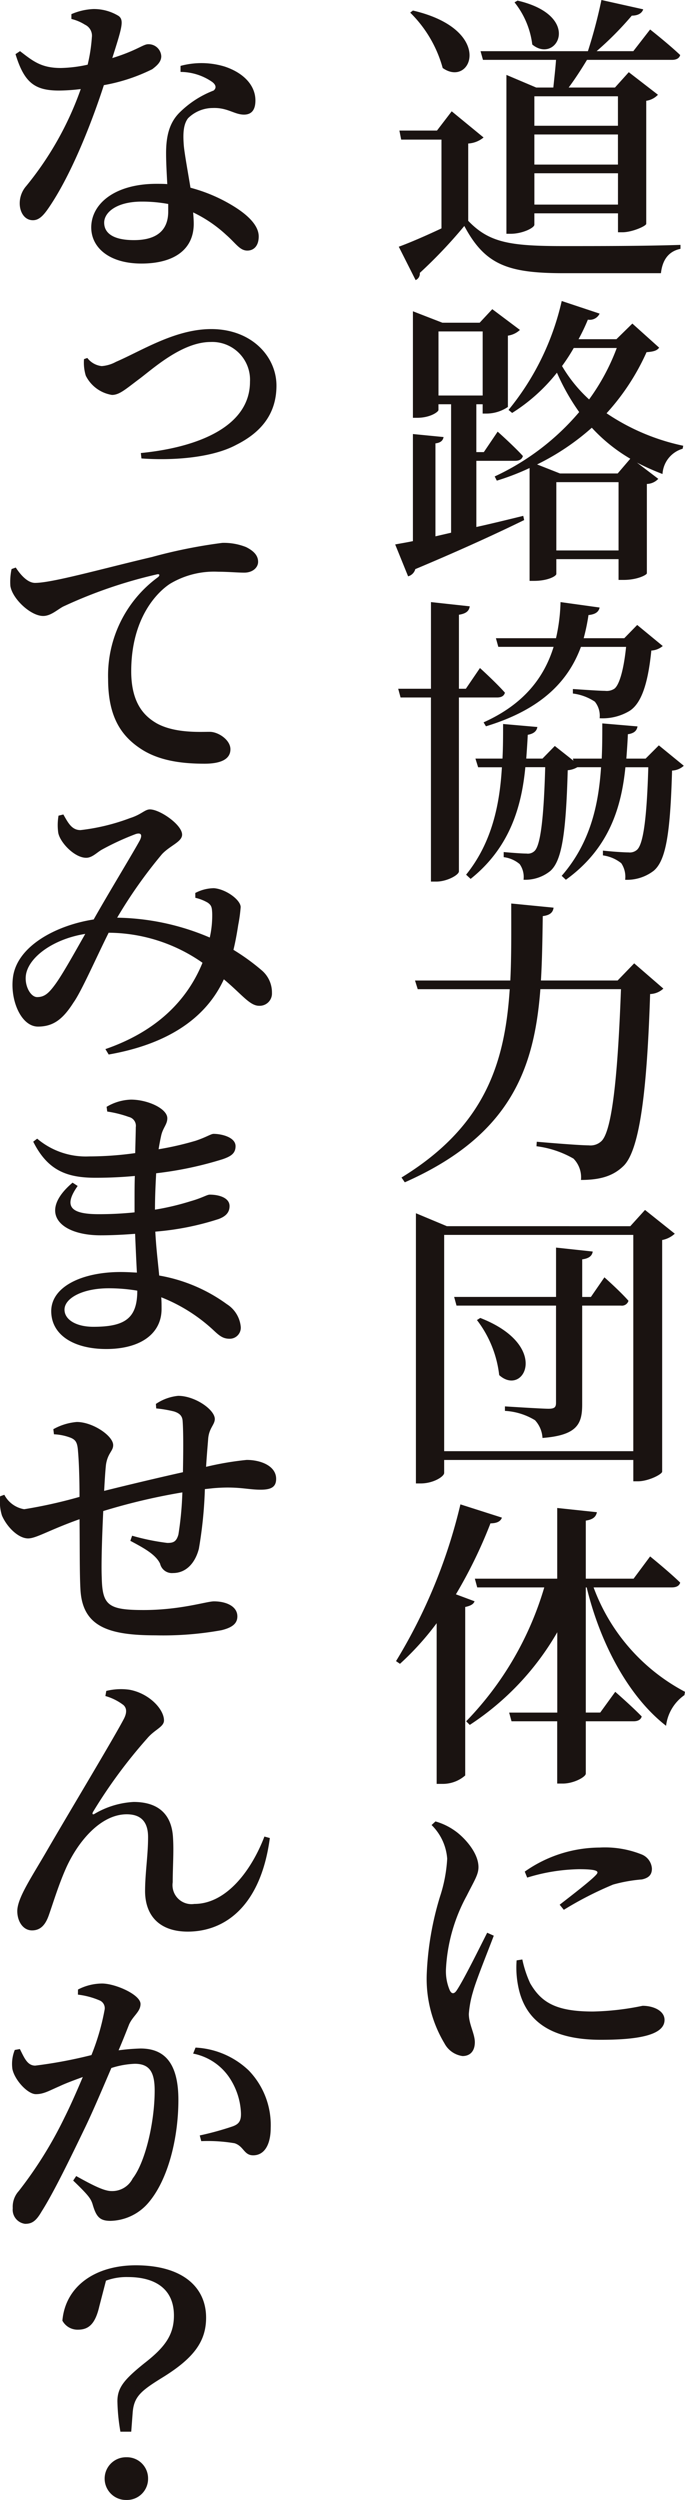
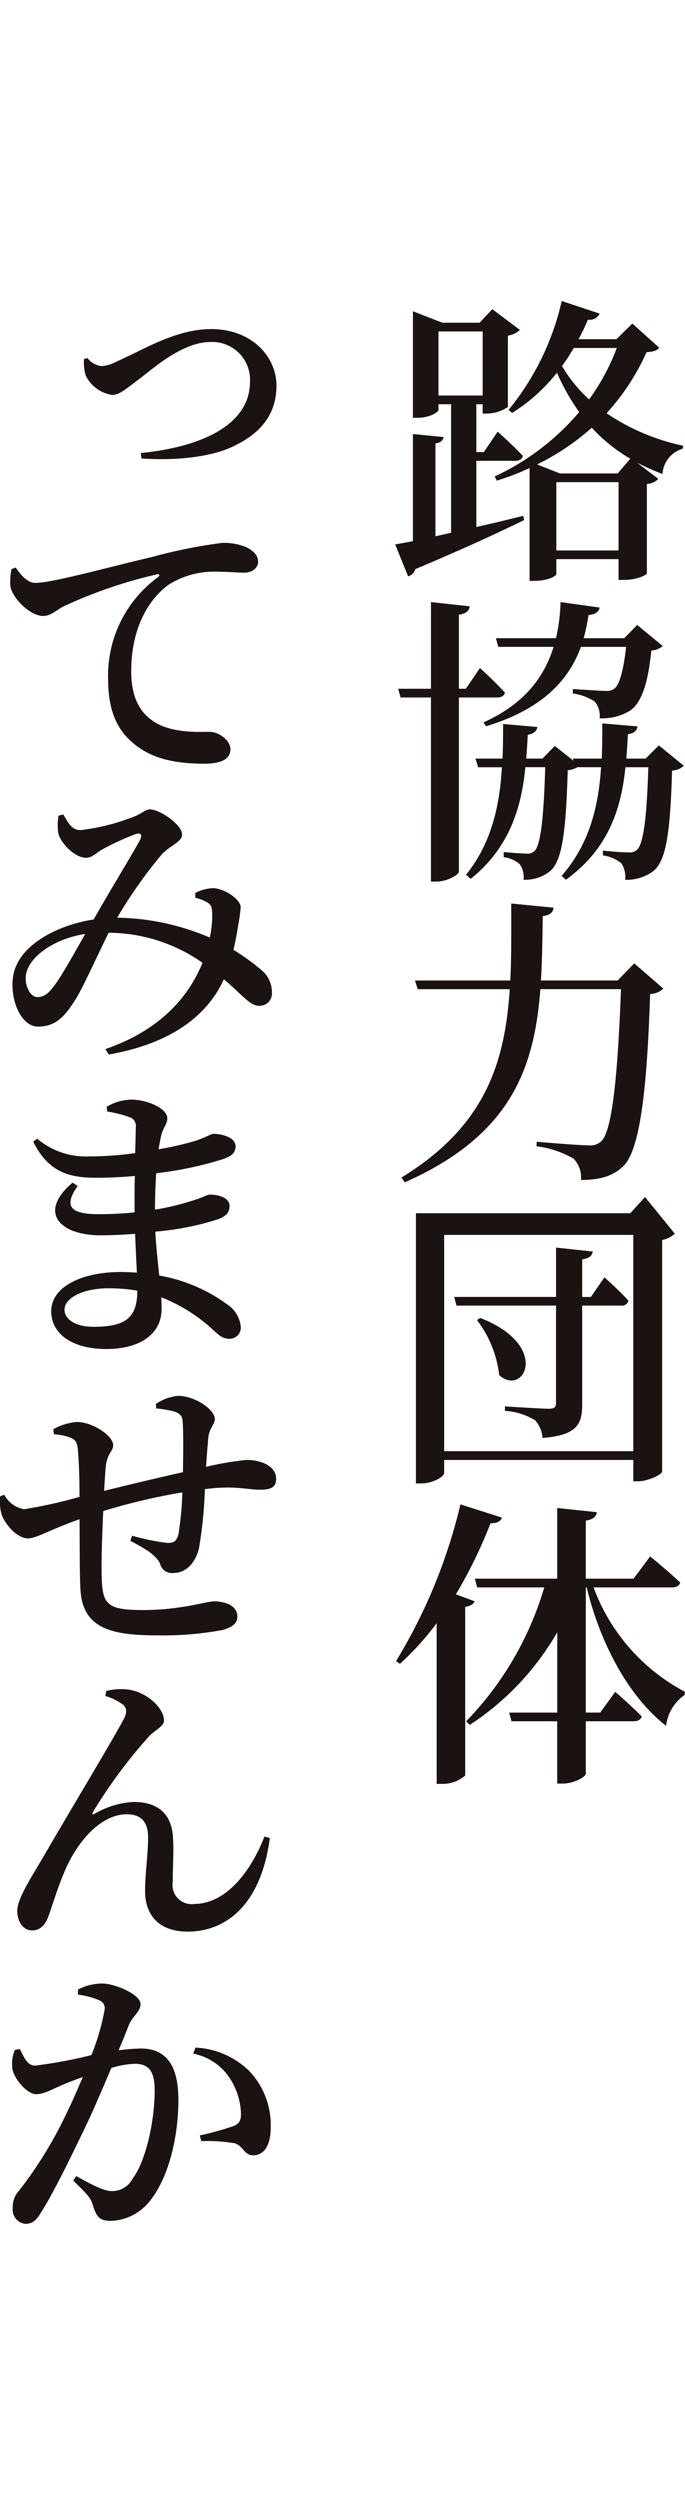
<svg xmlns="http://www.w3.org/2000/svg" width="86.841" height="316.723" viewBox="0 0 86.841 316.723">
  <defs>
    <style>.a{fill:none;}.b{clip-path:url(#a);}.c{fill:#1a1311;}</style>
    <clipPath id="a">
      <rect class="a" width="86.841" height="316.723" />
    </clipPath>
  </defs>
  <g class="b">
-     <path class="c" d="M31.37,27.977c2.668,2.782,5.336,3.2,12.084,3.2,4.344,0,10.214,0,14.826-.152v.5c-1.485.307-2.287,1.373-2.478,3.087H43.49c-7.05,0-9.985-1.028-12.615-5.984a60.752,60.752,0,0,1-5.641,5.946.9.9,0,0,1-.533.916l-2.135-4.232c1.373-.5,3.392-1.371,5.413-2.323V17.687H22.871l-.226-1.145h4.763l1.868-2.44,4.039,3.316a3.352,3.352,0,0,1-1.945.764ZM24.358,1.335c10.442,2.44,7.433,9.871,3.773,7.279A15.635,15.635,0,0,0,24.015,1.6Zm8.881,6.25-.307-1.1h13.61A62.908,62.908,0,0,0,48.256,0l5.3,1.181c-.152.457-.609.8-1.447.8a41.2,41.2,0,0,1-4.46,4.5H52.3L54.43,3.735S56.8,5.6,58.243,6.976c-.116.419-.5.609-1.031.609H46.427c-.688,1.143-1.526,2.44-2.325,3.506h5.87l1.752-1.945,3.7,2.859a2.555,2.555,0,0,1-1.485.764V28.358c-.036.3-1.828,1.069-3.009,1.069h-.574v-2.4h-10.6v1.447c0,.381-1.485,1.145-3.011,1.145h-.533V9.49l3.775,1.6H42.16c.112-1.1.267-2.44.341-3.506ZM37.621.076c8.35,1.945,4.956,8.119,1.868,5.565A10.639,10.639,0,0,0,37.24.3Zm2.135,15.857H50.35V12.2H39.756Zm0,4.917H50.35V17.038H39.756Zm10.6,1.1H39.758V25.92H50.353Z" transform="translate(27.989)" />
    <path class="c" d="M32.653,45.649c1.907-.419,3.925-.916,5.946-1.411l.114.533c-3.125,1.526-7.624,3.623-13.8,6.215A1.3,1.3,0,0,1,24,51.9l-1.638-4.039c.569-.114,1.331-.229,2.247-.421V33.872l3.889.381c-.076.419-.345.724-1.031.8V46.83l1.983-.457V30.1h-1.6v.724c0,.231-1.028.992-2.706.992H24.61V18.32l3.735,1.449h4.727l1.6-1.716,3.506,2.63a2.826,2.826,0,0,1-1.526.724V30.44a4.864,4.864,0,0,1-2.668.84h-.533V30.1h-.8v6.062H33.6l1.754-2.594s2.057,1.83,3.2,3.089c-.114.419-.457.609-.99.609H32.653Zm-4.8-16.657h5.6V20.874h-5.6Zm27.977-6.06c-.3.381-.688.5-1.6.571a29.088,29.088,0,0,1-5.07,7.738,27.435,27.435,0,0,0,9.721,4.115l-.076.381a3.546,3.546,0,0,0-2.552,3.2,31.917,31.917,0,0,1-3.242-1.447l2.706,2.059a2.051,2.051,0,0,1-1.447.647v11.32c0,.19-1.183.838-2.937.838H50.68v-2.63H42.792V51.6c0,.267-1.069.876-2.821.876H39.4V38.178a30.958,30.958,0,0,1-4.154,1.6l-.269-.533A31.292,31.292,0,0,0,45.689,31.09,27.6,27.6,0,0,1,42.869,26.1,22.422,22.422,0,0,1,37.189,31.2l-.457-.383a33.382,33.382,0,0,0,6.743-13.8l4.805,1.6a1.377,1.377,0,0,1-1.488.762,24.529,24.529,0,0,1-1.183,2.478h4.8l2.021-1.98ZM52.168,37a21.018,21.018,0,0,1-4.879-3.927,30.65,30.65,0,0,1-6.936,4.651l2.9,1.143h7.317ZM50.68,39.97H42.792v8.652H50.68ZM45,22.971a23.826,23.826,0,0,1-1.485,2.287,18.177,18.177,0,0,0,3.43,4.23,27.118,27.118,0,0,0,3.508-6.517Z" transform="translate(27.737 21.116)" />
    <path class="c" d="M30.232,46.133V68.164c0,.457-1.526,1.295-2.861,1.295h-.686V46.133H22.834l-.3-1.107h4.154V34.049l4.917.535c-.078.533-.381.914-1.371,1.066v9.376h.878L32.9,42.4s2.021,1.828,3.166,3.125c-.116.419-.459.609-.995.609Zm28.51,8.652a2.357,2.357,0,0,1-1.488.609c-.226,8.081-.8,11.4-2.325,12.691a5.563,5.563,0,0,1-3.623,1.145,3.076,3.076,0,0,0-.493-2.1,4.738,4.738,0,0,0-2.325-.99v-.609c.99.114,2.592.229,3.239.229a1.376,1.376,0,0,0,1.1-.345c.764-.724,1.223-3.849,1.414-10.442h-2.9c-.5,4.879-1.945,10.214-7.55,14.255l-.531-.5c3.656-4.194,4.684-9.071,4.991-13.76H45.246a2.859,2.859,0,0,1-1.219.381c-.229,8.347-.8,11.511-2.211,12.767a5.035,5.035,0,0,1-3.392,1.107,2.815,2.815,0,0,0-.493-1.983,3.837,3.837,0,0,0-2.023-.876v-.647c.88.076,2.249.19,2.9.19a1.208,1.208,0,0,0,1.028-.343c.69-.688,1.147-3.737,1.335-10.6H38.655C38.2,59.7,36.827,65.039,31.717,69.117l-.574-.533c3.32-4.118,4.27-9,4.537-13.608H32.669l-.343-1.1h3.43c.076-1.526.076-2.973.076-4.384l4.348.381c-.078.457-.381.84-1.221.99-.04.954-.116,1.945-.188,3.013h2.054l1.564-1.6,2.364,1.868-.076-.267h3.658c.074-1.526.074-3.013.074-4.46l4.465.381c-.078.5-.385.876-1.223.99-.036.992-.114,2.021-.19,3.089H53.9l1.678-1.678ZM34.921,38.624H42.54a22.805,22.805,0,0,0,.574-4.575l4.956.688c-.116.571-.574.876-1.411.952a25.06,25.06,0,0,1-.609,2.935h5.146l1.638-1.678,3.239,2.668a2.457,2.457,0,0,1-1.447.574c-.421,4.192-1.259,6.707-2.782,7.66a6.632,6.632,0,0,1-3.773.916,2.842,2.842,0,0,0-.607-2.1,6.467,6.467,0,0,0-2.785-1.031v-.571c1.219.076,3.354.231,4.077.231a1.755,1.755,0,0,0,1.181-.269c.612-.457,1.183-2.325,1.488-5.3H45.7c-1.561,4.23-4.877,7.888-12.042,10.061l-.3-.5c5.18-2.325,7.7-5.755,8.878-9.566H35.226Z" transform="translate(27.947 42.231)" />
    <path class="c" d="M55.917,61.877a2.567,2.567,0,0,1-1.678.688c-.381,11.853-1.257,19.589-3.316,21.724-1.3,1.3-2.935,1.83-5.451,1.83a3.388,3.388,0,0,0-.952-2.706,12.544,12.544,0,0,0-4.689-1.564l.038-.571c2.173.19,5.565.457,6.593.457a2,2,0,0,0,1.566-.5c1.447-1.257,2.133-8.957,2.516-19.287H40.327c-.762,9.911-3.658,18.487-17.19,24.471l-.417-.609C33.352,79.3,35.83,71.255,36.44,61.953H24.777l-.343-1.1H36.516c.152-3.125.116-6.365.116-9.757L42,51.623c-.076.574-.419.954-1.371,1.069-.04,2.782-.076,5.527-.231,8.157h9.721l2.1-2.173Z" transform="translate(28.18 63.37)" />
-     <path class="c" d="M56.354,71.434a3.268,3.268,0,0,1-1.6.8v29.35c-.038.343-1.752,1.219-3.087,1.219h-.571V100.1H27.118v1.64c0,.457-1.371,1.333-2.971,1.333h-.612V68.842l3.925,1.64H50.713l1.866-2.059Zm-5.26.152H27.118v27.4H51.094Zm-3.661,5.375s1.983,1.752,3.051,2.973a.865.865,0,0,1-.952.609H44.615v12.5c0,2.44-.571,3.925-5.034,4.268a3.6,3.6,0,0,0-.95-2.249,8.188,8.188,0,0,0-3.811-1.181v-.571s4.649.3,5.525.3c.762,0,.952-.19.952-.764V80.543H28.682l-.3-1.1H41.3v-6.25l4.651.5c-.076.533-.457.876-1.333.99v4.765h1.1Zm-15.74,5.146c9,3.506,5.527,10.061,2.4,7.241a14.063,14.063,0,0,0-2.821-6.974Z" transform="translate(29.192 84.865)" />
+     <path class="c" d="M56.354,71.434a3.268,3.268,0,0,1-1.6.8v29.35c-.038.343-1.752,1.219-3.087,1.219h-.571V100.1H27.118v1.64c0,.457-1.371,1.333-2.971,1.333h-.612V68.842H50.713l1.866-2.059Zm-5.26.152H27.118v27.4H51.094Zm-3.661,5.375s1.983,1.752,3.051,2.973a.865.865,0,0,1-.952.609H44.615v12.5c0,2.44-.571,3.925-5.034,4.268a3.6,3.6,0,0,0-.95-2.249,8.188,8.188,0,0,0-3.811-1.181v-.571s4.649.3,5.525.3c.762,0,.952-.19.952-.764V80.543H28.682l-.3-1.1H41.3v-6.25l4.651.5c-.076.533-.457.876-1.333.99v4.765h1.1Zm-15.74,5.146c9,3.506,5.527,10.061,2.4,7.241a14.063,14.063,0,0,0-2.821-6.974Z" transform="translate(29.192 84.865)" />
    <path class="c" d="M32.362,97.348c-.114.343-.457.571-1.183.724v21.343a4.293,4.293,0,0,1-2.935,1.069h-.686V100.128a35.634,35.634,0,0,1-4.651,5.146l-.5-.343A68.194,68.194,0,0,0,30.57,85.073l5.26,1.678c-.152.457-.609.724-1.449.724A59.749,59.749,0,0,1,30,96.469Zm15.093-1.754A24.554,24.554,0,0,0,59.042,108.82l-.074.419a5.548,5.548,0,0,0-2.325,3.887c-4.765-3.7-8.35-10.442-10.066-17.533h-.112V111.45h1.828l1.907-2.63s2.1,1.828,3.356,3.125c-.116.419-.5.609-1.031.609h-6.06v6.631c0,.419-1.526,1.259-2.9,1.259h-.726v-7.89H37.049l-.3-1.1h6.1V101.273a34.664,34.664,0,0,1-11.092,11.739l-.457-.457A40.952,40.952,0,0,0,41.2,95.593H32.7L32.4,94.487H42.842V85.53l5.032.535c-.114.533-.419.914-1.409,1.066v7.355h6.06l2.095-2.818s2.4,1.942,3.813,3.316c-.114.419-.5.609-1.066.609Z" transform="translate(27.799 105.517)" />
-     <path class="c" d="M32.648,117.484c-.762,2.021-2.249,5.679-2.63,7.091a13.033,13.033,0,0,0-.533,2.821c0,1.295.762,2.514.762,3.582,0,1.1-.571,1.754-1.561,1.754a3.061,3.061,0,0,1-2.287-1.6,15.935,15.935,0,0,1-2.249-8.842,38.694,38.694,0,0,1,1.678-9.757,18.588,18.588,0,0,0,.914-4.8,6.655,6.655,0,0,0-1.98-4.27l.493-.457a8.056,8.056,0,0,1,2.516,1.221c1.028.724,2.937,2.668,2.937,4.572,0,.952-.533,1.716-1.488,3.62a21.649,21.649,0,0,0-2.63,9.226,6.136,6.136,0,0,0,.457,2.706c.231.533.571.571.914.038.914-1.373,2.9-5.413,3.851-7.281Zm3.62,3.011a14.079,14.079,0,0,0,.992,3.011c1.411,2.44,3.278,3.584,7.964,3.584a33.952,33.952,0,0,0,6.291-.726c1.335,0,2.782.609,2.782,1.792,0,2.021-3.7,2.516-8.081,2.516-6.631,0-9.683-2.63-10.482-6.824a12.008,12.008,0,0,1-.19-3.239Zm.307-11.13a16.6,16.6,0,0,1,9.49-3.049,12.533,12.533,0,0,1,5.336.876,2.07,2.07,0,0,1,1.295,1.792c0,.8-.419,1.181-1.257,1.371a19.245,19.245,0,0,0-3.658.65,44.427,44.427,0,0,0-6.253,3.2L41,113.559c1.678-1.3,3.887-3.011,4.537-3.7.457-.457.571-.8-2.1-.8a23.473,23.473,0,0,0-6.555,1.066Z" transform="translate(29.951 127.751)" />
-     <path class="c" d="M7.964,1.158A7.822,7.822,0,0,1,10.749.511a6,6,0,0,1,3.2.876c.726.533.421,1.485-.8,5.336,3.087-.954,3.923-1.754,4.532-1.754a1.609,1.609,0,0,1,1.678,1.523c0,.764-.65,1.259-1.14,1.64a22.578,22.578,0,0,1-6.138,2.021C10.825,14.04,8.345,20.712,5.413,25.208c-.8,1.219-1.411,2.059-2.325,2.059-1.1,0-1.676-1.069-1.676-2.135a3.34,3.34,0,0,1,.838-2.211,40.753,40.753,0,0,0,6.9-12.272,23.776,23.776,0,0,1-2.744.19c-3.087,0-4.42-.99-5.527-4.613l.571-.381C3.087,7.1,4.118,7.98,6.631,7.98a17.209,17.209,0,0,0,3.392-.419,20.675,20.675,0,0,0,.535-3.468,1.538,1.538,0,0,0-.878-1.6,5.719,5.719,0,0,0-1.716-.724ZM21.8,7.714a10.125,10.125,0,0,1,5.567.076c2.442.8,3.927,2.4,3.927,4.306,0,1.107-.419,1.792-1.449,1.792-1.219,0-2.1-.914-3.965-.838a4.462,4.462,0,0,0-3.125,1.295c-.647.838-.647,2.135-.533,3.544.116,1.107.493,3.166.84,5.262a20.172,20.172,0,0,1,5.184,2.171c2.131,1.259,3.466,2.63,3.466,4,0,1.221-.645,1.792-1.447,1.792-.952,0-1.447-.914-2.668-1.983A16.851,16.851,0,0,0,23.4,26.277c.038.5.074.99.074,1.447,0,3.239-2.478,5.032-6.634,5.032-4.075,0-6.36-2.021-6.36-4.575,0-3.011,3.009-5.527,8.271-5.527.455,0,.95,0,1.369.038-.074-1.371-.152-2.744-.152-3.925,0-2.249.457-3.851,1.638-5.07a12.464,12.464,0,0,1,4.384-2.859c.419-.343.269-.762-.19-1.1a7.108,7.108,0,0,0-4-1.259ZM20.239,25.208a18.31,18.31,0,0,0-3.356-.3c-3.2,0-4.763,1.373-4.763,2.668s1.1,2.211,3.775,2.211c3.085,0,4.344-1.411,4.344-3.623Z" transform="translate(1.087 0.634)" />
    <path class="c" d="M5.175,22.267A2.633,2.633,0,0,0,7,23.3,4.435,4.435,0,0,0,8.8,22.763c3.278-1.411,7.51-4.154,12.082-4.154,5.108,0,8.271,3.468,8.271,7.164,0,3.813-2.211,6.06-5.108,7.51C21.068,34.883,16.188,35.3,12.035,35l-.076-.686c7.319-.724,13.836-3.392,13.836-9.033A4.788,4.788,0,0,0,20.8,20.247c-3.7,0-7.471,3.544-9.149,4.765-1.716,1.295-2.44,1.942-3.354,1.942a4.5,4.5,0,0,1-3.318-2.44,5.716,5.716,0,0,1-.226-2.095Z" transform="translate(5.896 23.081)" />
    <path class="c" d="M1.286,33.825c.647.99,1.526,1.945,2.44,1.945,2.173,0,8.347-1.754,14.826-3.28a64.652,64.652,0,0,1,8.919-1.79,7.572,7.572,0,0,1,3.011.533c.914.457,1.526,1.028,1.526,1.868,0,.724-.686,1.371-1.752,1.371-.878,0-2.059-.114-3.28-.114a10.853,10.853,0,0,0-6.134,1.526c-1.526.99-4.92,4.23-4.92,11.092,0,4.268,1.868,5.793,3.239,6.593,2.287,1.259,5.451,1.069,6.71,1.069,1.1,0,2.628,1.028,2.628,2.209,0,1.449-1.6,1.83-3.275,1.83-2.668,0-5.793-.3-8.233-1.983-2.478-1.678-4-4.154-4-8.728a15.445,15.445,0,0,1,6.327-12.922c.267-.229.226-.457-.19-.343A59.427,59.427,0,0,0,7.27,38.781c-.762.419-1.561,1.181-2.514,1.181-1.6,0-3.927-2.211-4.156-3.811a7.626,7.626,0,0,1,.152-2.135Z" transform="translate(0.714 38.077)" />
    <path class="c" d="M23.88,56.364a5.184,5.184,0,0,1,2.361-.609c1.526.114,3.394,1.488,3.394,2.4a19.147,19.147,0,0,1-.307,2.249c-.114.724-.3,1.9-.607,3.163a27.393,27.393,0,0,1,3.58,2.592,3.672,3.672,0,0,1,1.3,2.856,1.557,1.557,0,0,1-1.64,1.64c-1.181,0-2.209-1.485-4.458-3.354-2.364,5.146-7.433,8.271-14.6,9.528l-.417-.686c6.286-2.173,10.29-5.984,12.31-10.939A20.934,20.934,0,0,0,12.9,61.4c-1.6,3.2-3.468,7.471-4.458,8.842-1.335,2.1-2.554,3.049-4.5,3.049-2.173,0-3.582-3.43-3.163-6.327C1.353,63.036,6.309,60.442,11,59.718c1.868-3.316,5.144-8.69,5.87-10.061.343-.724.076-.952-.535-.762a33.509,33.509,0,0,0-4.3,1.98c-.612.341-1.221,1.031-1.983,1.031-1.488,0-3.318-1.945-3.544-3.166a6.953,6.953,0,0,1,.036-2.173l.612-.15c.609,1.066,1.066,1.98,2.173,1.98a26.112,26.112,0,0,0,6.286-1.523c1.449-.457,1.868-1.1,2.516-1.1,1.259,0,4.08,1.942,4.08,3.2,0,.914-1.523,1.371-2.554,2.476a59.808,59.808,0,0,0-5.679,8.043,30.9,30.9,0,0,1,11.739,2.516,12.7,12.7,0,0,0,.307-3.125c-.04-.686-.076-.952-.574-1.3a5.556,5.556,0,0,0-1.561-.609ZM9.929,61.548c-3.851.609-6.938,2.744-7.471,4.956-.343,1.447.5,3.049,1.371,3.049.916,0,1.449-.457,2.287-1.6.954-1.295,2.554-4.192,3.813-6.4" transform="translate(0.876 56.769)" />
    <path class="c" d="M11.182,63.1a6.4,6.4,0,0,1,3.087-.914c2.133,0,4.611,1.143,4.611,2.361,0,.764-.533,1.183-.764,2.135-.112.5-.226,1.069-.341,1.792A38.93,38.93,0,0,0,22.462,67.4c1.373-.457,1.945-.876,2.287-.876.992,0,2.782.419,2.782,1.561,0,.954-.65,1.3-1.6,1.64a45.609,45.609,0,0,1-8.464,1.792c-.076,1.409-.152,2.973-.152,4.611a32.583,32.583,0,0,0,4.5-1.066c1.488-.419,2.095-.838,2.44-.838,1.221,0,2.516.419,2.516,1.447,0,.878-.571,1.335-1.373,1.64a34.854,34.854,0,0,1-8.04,1.6c.112,2.171.343,3.925.493,5.563A20.493,20.493,0,0,1,26.425,88.1a3.811,3.811,0,0,1,1.756,2.782,1.4,1.4,0,0,1-1.411,1.6c-.838,0-1.295-.381-2.059-1.1a21.032,21.032,0,0,0-6.6-4.154c.04.5.04.99.04,1.485,0,3.125-2.668,5.07-7.014,5.07-4.077,0-6.974-1.754-6.974-4.8,0-3.087,3.887-4.956,8.8-4.956.688,0,1.376.038,2.059.076q-.114-2.171-.226-4.915c-1.411.112-2.937.19-4.384.19-5.146,0-8-2.9-3.544-6.672l.647.421C5.579,75.864,6.833,76.7,10.189,76.7a44.151,44.151,0,0,0,4.537-.229v-1.64c0-.952,0-1.983.036-2.973-1.6.152-3.278.229-4.991.229-3.62,0-6.06-.914-7.89-4.572l.5-.383a9.537,9.537,0,0,0,6.593,2.249,42.5,42.5,0,0,0,5.834-.419c.036-1.564.074-2.821.074-3.278a1.153,1.153,0,0,0-.876-1.3,14.253,14.253,0,0,0-2.744-.686Zm3.887,23.288a21.773,21.773,0,0,0-3.623-.3c-3.316,0-5.6,1.257-5.6,2.706,0,1.257,1.449,2.173,3.661,2.173,4,0,5.565-1.069,5.565-4.575" transform="translate(2.332 77.125)" />
    <path class="c" d="M19.762,79.963a6.1,6.1,0,0,1,2.821-1.028c2.135,0,4.649,1.752,4.649,2.935,0,.724-.724,1.143-.838,2.478-.076.99-.19,2.247-.267,3.582a38.093,38.093,0,0,1,5.146-.876c1.79,0,3.735.762,3.735,2.4,0,1.069-.686,1.373-1.98,1.373-1.678,0-2.9-.457-5.986-.19l-1.069.114a53.694,53.694,0,0,1-.759,7.548c-.457,1.79-1.6,3.087-3.278,3.087a1.535,1.535,0,0,1-1.64-1.183c-.574-1.219-2.211-2.057-3.773-2.9l.226-.647a28.637,28.637,0,0,0,4.46.914c.726,0,1.143-.114,1.409-1.066a41.471,41.471,0,0,0,.5-5.336A77.858,77.858,0,0,0,13.09,93.533c-.152,3.2-.267,6.746-.19,8.424.078,3.506.8,4.115,5.3,4.115,4.689,0,8-1.1,8.919-1.1,1.526,0,2.973.609,2.973,1.906,0,.876-.609,1.409-2.019,1.752a41.508,41.508,0,0,1-8.35.647c-5.982,0-9.3-1.1-9.528-5.87-.112-2.057-.076-5.413-.112-8.842C6.23,95.934,4.593,97,3.562,97,2.343,97,.894,95.592.246,94.1a5.978,5.978,0,0,1-.229-2.44l.533-.19A3.485,3.485,0,0,0,3.067,93.3a61.126,61.126,0,0,0,7.014-1.564c0-2.325-.076-4.5-.193-5.793-.074-1.1-.3-1.409-.876-1.676a6.682,6.682,0,0,0-2.173-.459l-.076-.647a7.326,7.326,0,0,1,2.973-.914c2.021,0,4.613,1.754,4.613,2.935,0,.762-.688.99-.914,2.478-.076.686-.155,1.868-.231,3.316,2.747-.686,6.9-1.678,9.987-2.364.038-2.1.076-4.917-.038-6.479-.038-.647-.381-.992-1.1-1.221a15.316,15.316,0,0,0-2.249-.381Z" transform="translate(0 97.904)" />
    <path class="c" d="M12.146,96.4l.114-.647a7.784,7.784,0,0,1,2.935-.152c2.514.457,4.382,2.478,4.382,3.887,0,.838-1.181,1.145-2.135,2.287a63.74,63.74,0,0,0-6.858,9.3c-.155.267-.04.419.226.229a10.868,10.868,0,0,1,4.92-1.485c3.163,0,4.839,1.6,4.991,4.537.114,1.752-.038,3.7-.038,5.639a2.409,2.409,0,0,0,2.744,2.744c4.115,0,7.279-4.344,8.881-8.538l.688.19c-1.145,8.614-5.681,11.856-10.408,11.856-3.43,0-5.372-1.868-5.41-5.07,0-2.364.381-4.575.381-6.9,0-1.6-.609-2.894-2.706-2.894-3.278,0-6.136,3.392-7.662,6.746-.99,2.211-1.678,4.537-2.249,6.136-.381,1.028-.952,1.828-2.095,1.828S.978,124.945.978,123.65c0-1.678,1.828-4.308,3.849-7.814,2.785-4.8,8.5-14.293,9.683-16.581.419-.838.3-1.371-.076-1.714A6.8,6.8,0,0,0,12.146,96.4" transform="translate(1.213 118.471)" />
    <path class="c" d="M9.044,112.931a6.708,6.708,0,0,1,3.049-.762c1.678,0,4.879,1.409,4.879,2.592,0,.988-.952,1.485-1.449,2.592-.3.762-.762,1.945-1.333,3.278a26.38,26.38,0,0,1,2.782-.229c2.935,0,4.8,1.712,4.8,6.517,0,4.727-1.257,10.063-3.811,13.036a6.505,6.505,0,0,1-4.8,2.285c-1.411,0-1.83-.571-2.287-2.173-.229-.647-.457-1.028-2.44-2.933l.381-.571c1.983,1.1,3.508,1.9,4.458,1.9a2.9,2.9,0,0,0,2.706-1.6c1.6-2.061,2.785-7.131,2.785-11.13,0-2.287-.612-3.394-2.518-3.394a11.042,11.042,0,0,0-2.973.535c-1.066,2.478-2.249,5.294-3.313,7.507-1.909,3.963-4.042,8.347-5.529,10.673-.724,1.255-1.257,1.561-2.095,1.561a1.8,1.8,0,0,1-1.564-1.98,2.957,2.957,0,0,1,.762-2.175,51.83,51.83,0,0,0,5.793-9.3c.8-1.6,1.6-3.43,2.325-5.146-1.143.417-2.173.8-2.9,1.145-1.409.609-2.059,1.028-3.049,1.028-1.028,0-2.668-1.756-2.973-3.166a4.7,4.7,0,0,1,.3-2.437l.647-.114c.571,1.143.954,2.1,1.947,2.1a58.477,58.477,0,0,0,7.124-1.335,29.451,29.451,0,0,0,1.678-5.793,1.068,1.068,0,0,0-.571-1.1,9.883,9.883,0,0,0-2.821-.764Zm14.9,7.355a10.525,10.525,0,0,1,6.748,2.9,9.945,9.945,0,0,1,2.782,7.277c0,1.945-.688,3.434-2.173,3.472-1.221.034-1.221-1.147-2.4-1.528a20.407,20.407,0,0,0-4.232-.267l-.19-.724a37.82,37.82,0,0,0,4.156-1.143c.84-.3,1.107-.724,1.066-1.752a8.74,8.74,0,0,0-1.409-4.346,7.183,7.183,0,0,0-4.651-3.127Z" transform="translate(0.844 139.124)" />
-     <path class="c" d="M8.217,133.288c-.5,2.173-1.295,2.973-2.706,2.973a2.179,2.179,0,0,1-1.98-1.143c.381-4.384,4.192-7.014,9.3-7.014,5.908,0,8.919,2.747,8.919,6.634,0,3.011-1.561,5.108-5.413,7.51-2.782,1.714-3.7,2.437-3.887,4.42l-.19,2.516H10.887a24.942,24.942,0,0,1-.381-3.851c0-1.714.838-2.744,3.39-4.8,2.556-1.983,3.775-3.546,3.775-6.06,0-3.43-2.44-4.879-5.834-4.879a7.49,7.49,0,0,0-2.78.457Zm6.177,21.841a2.678,2.678,0,0,1-2.747,2.706,2.707,2.707,0,1,1,0-5.413,2.678,2.678,0,0,1,2.747,2.706" transform="translate(4.378 158.888)" />
  </g>
</svg>